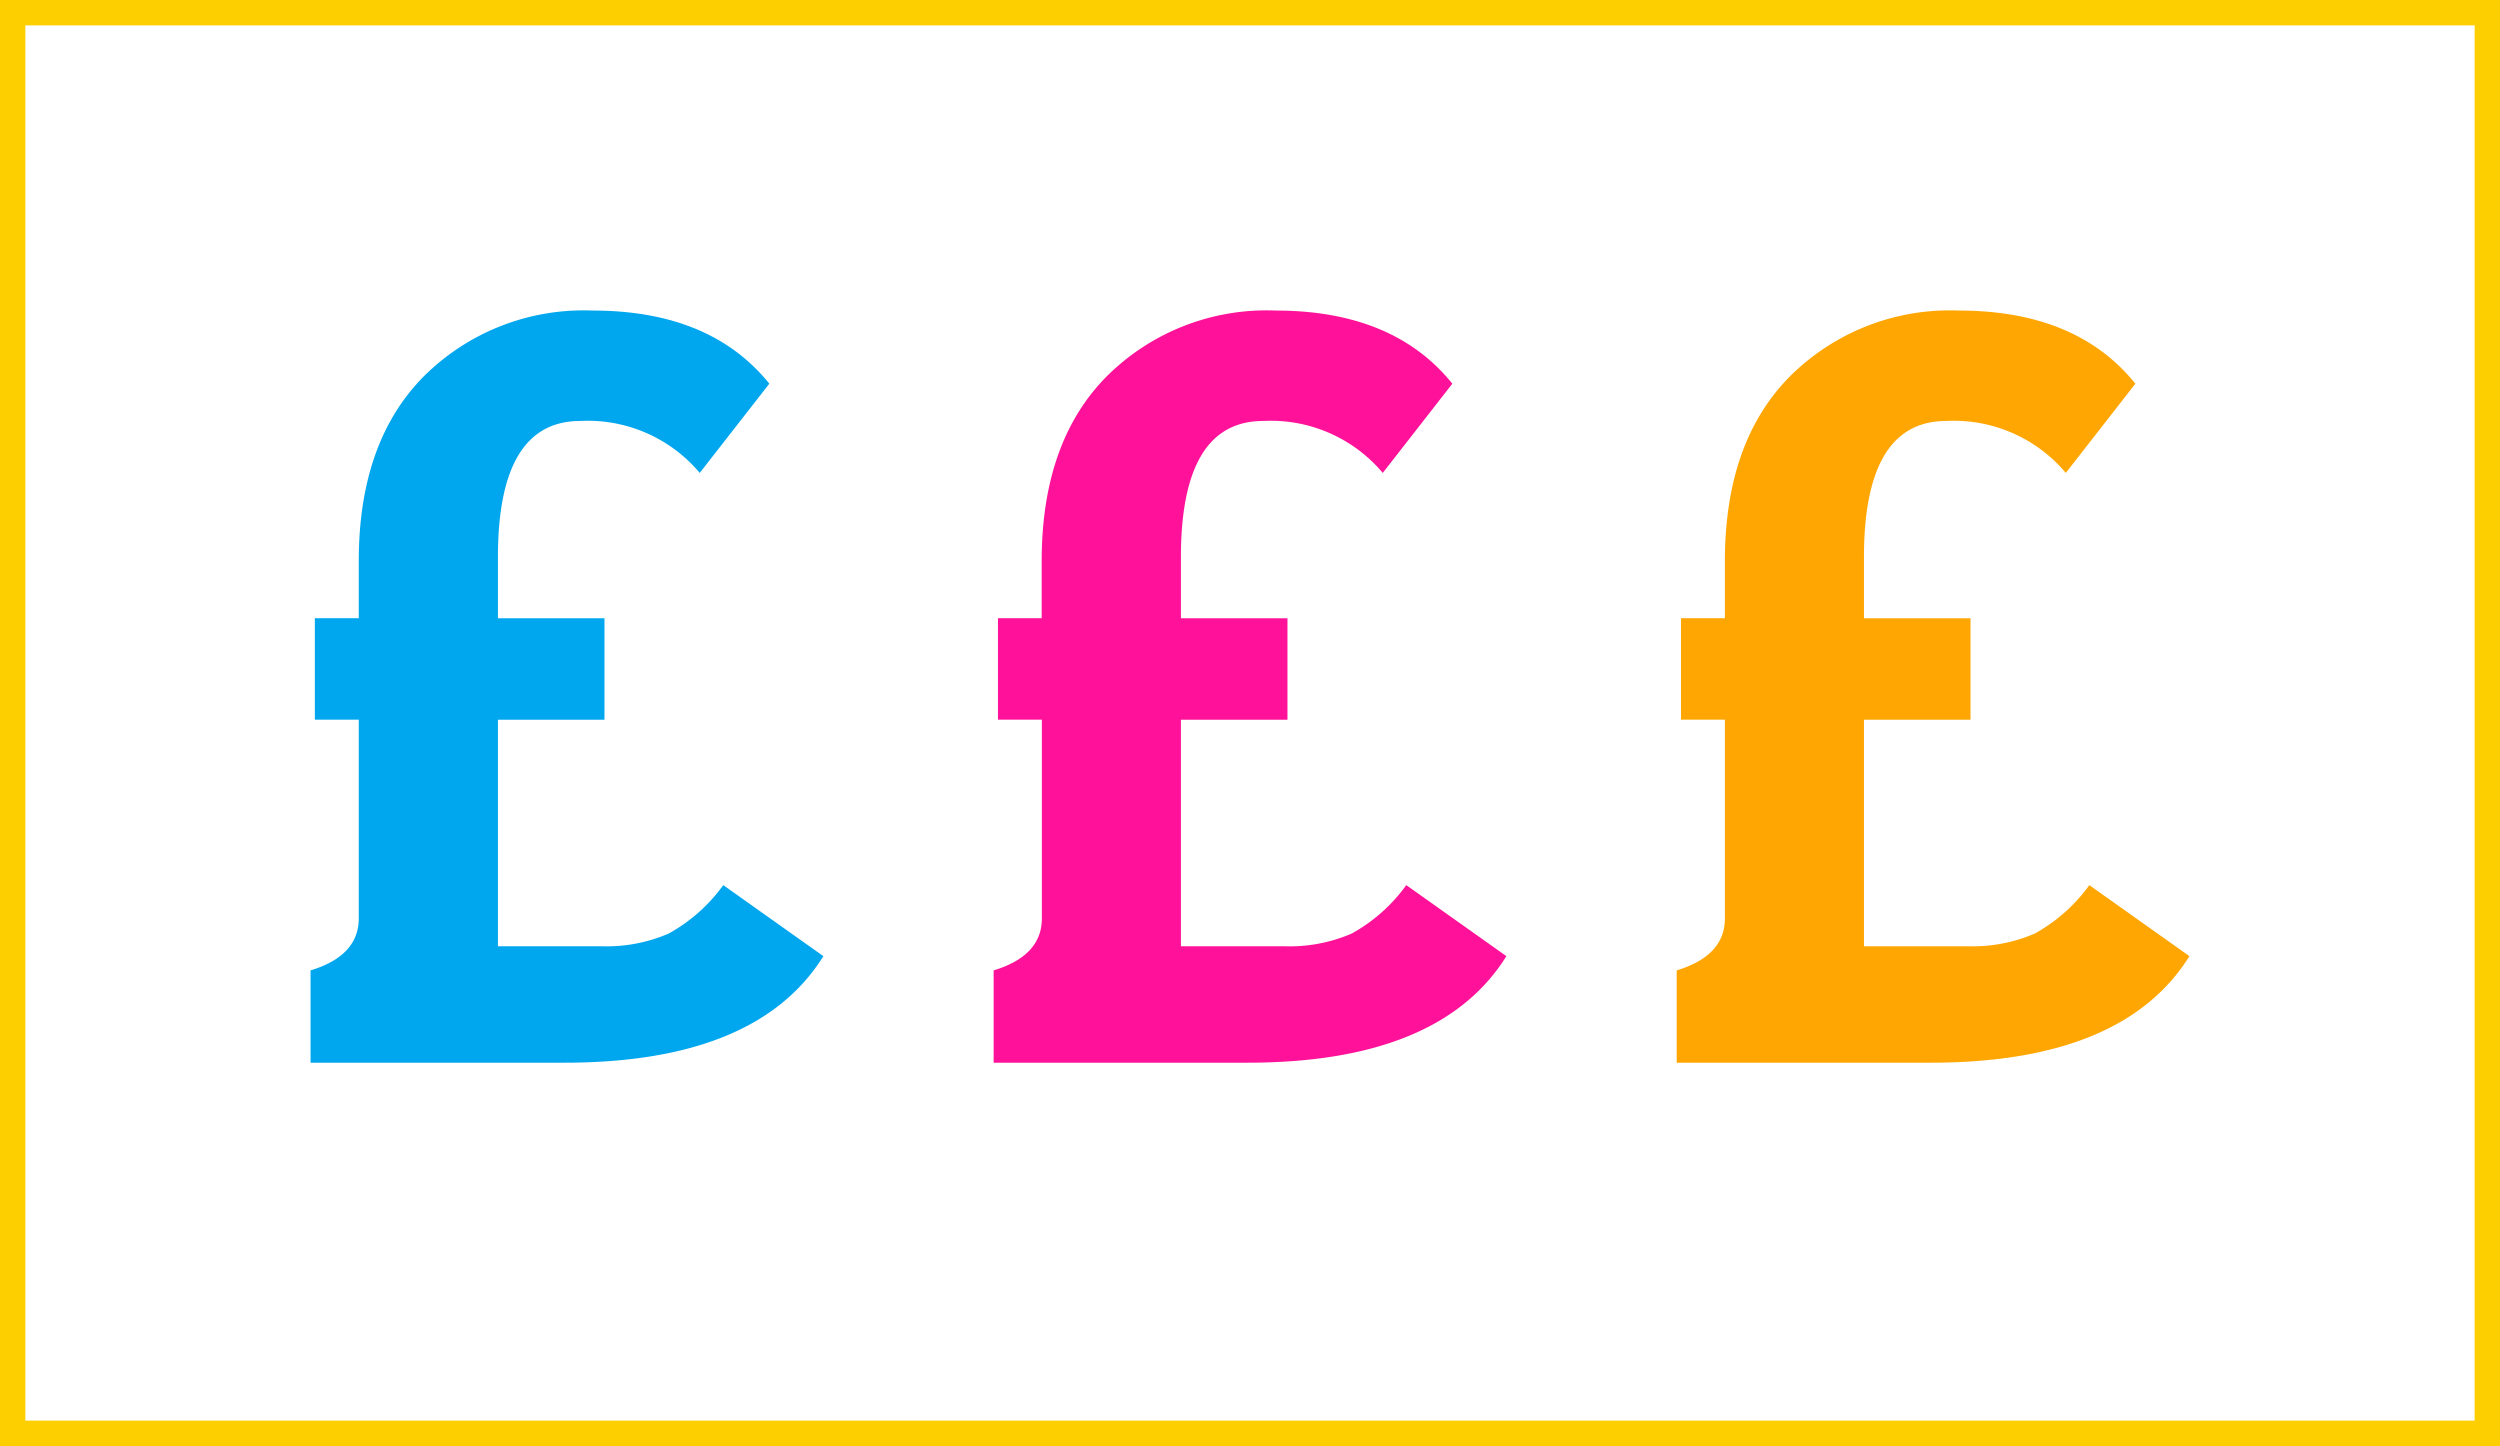
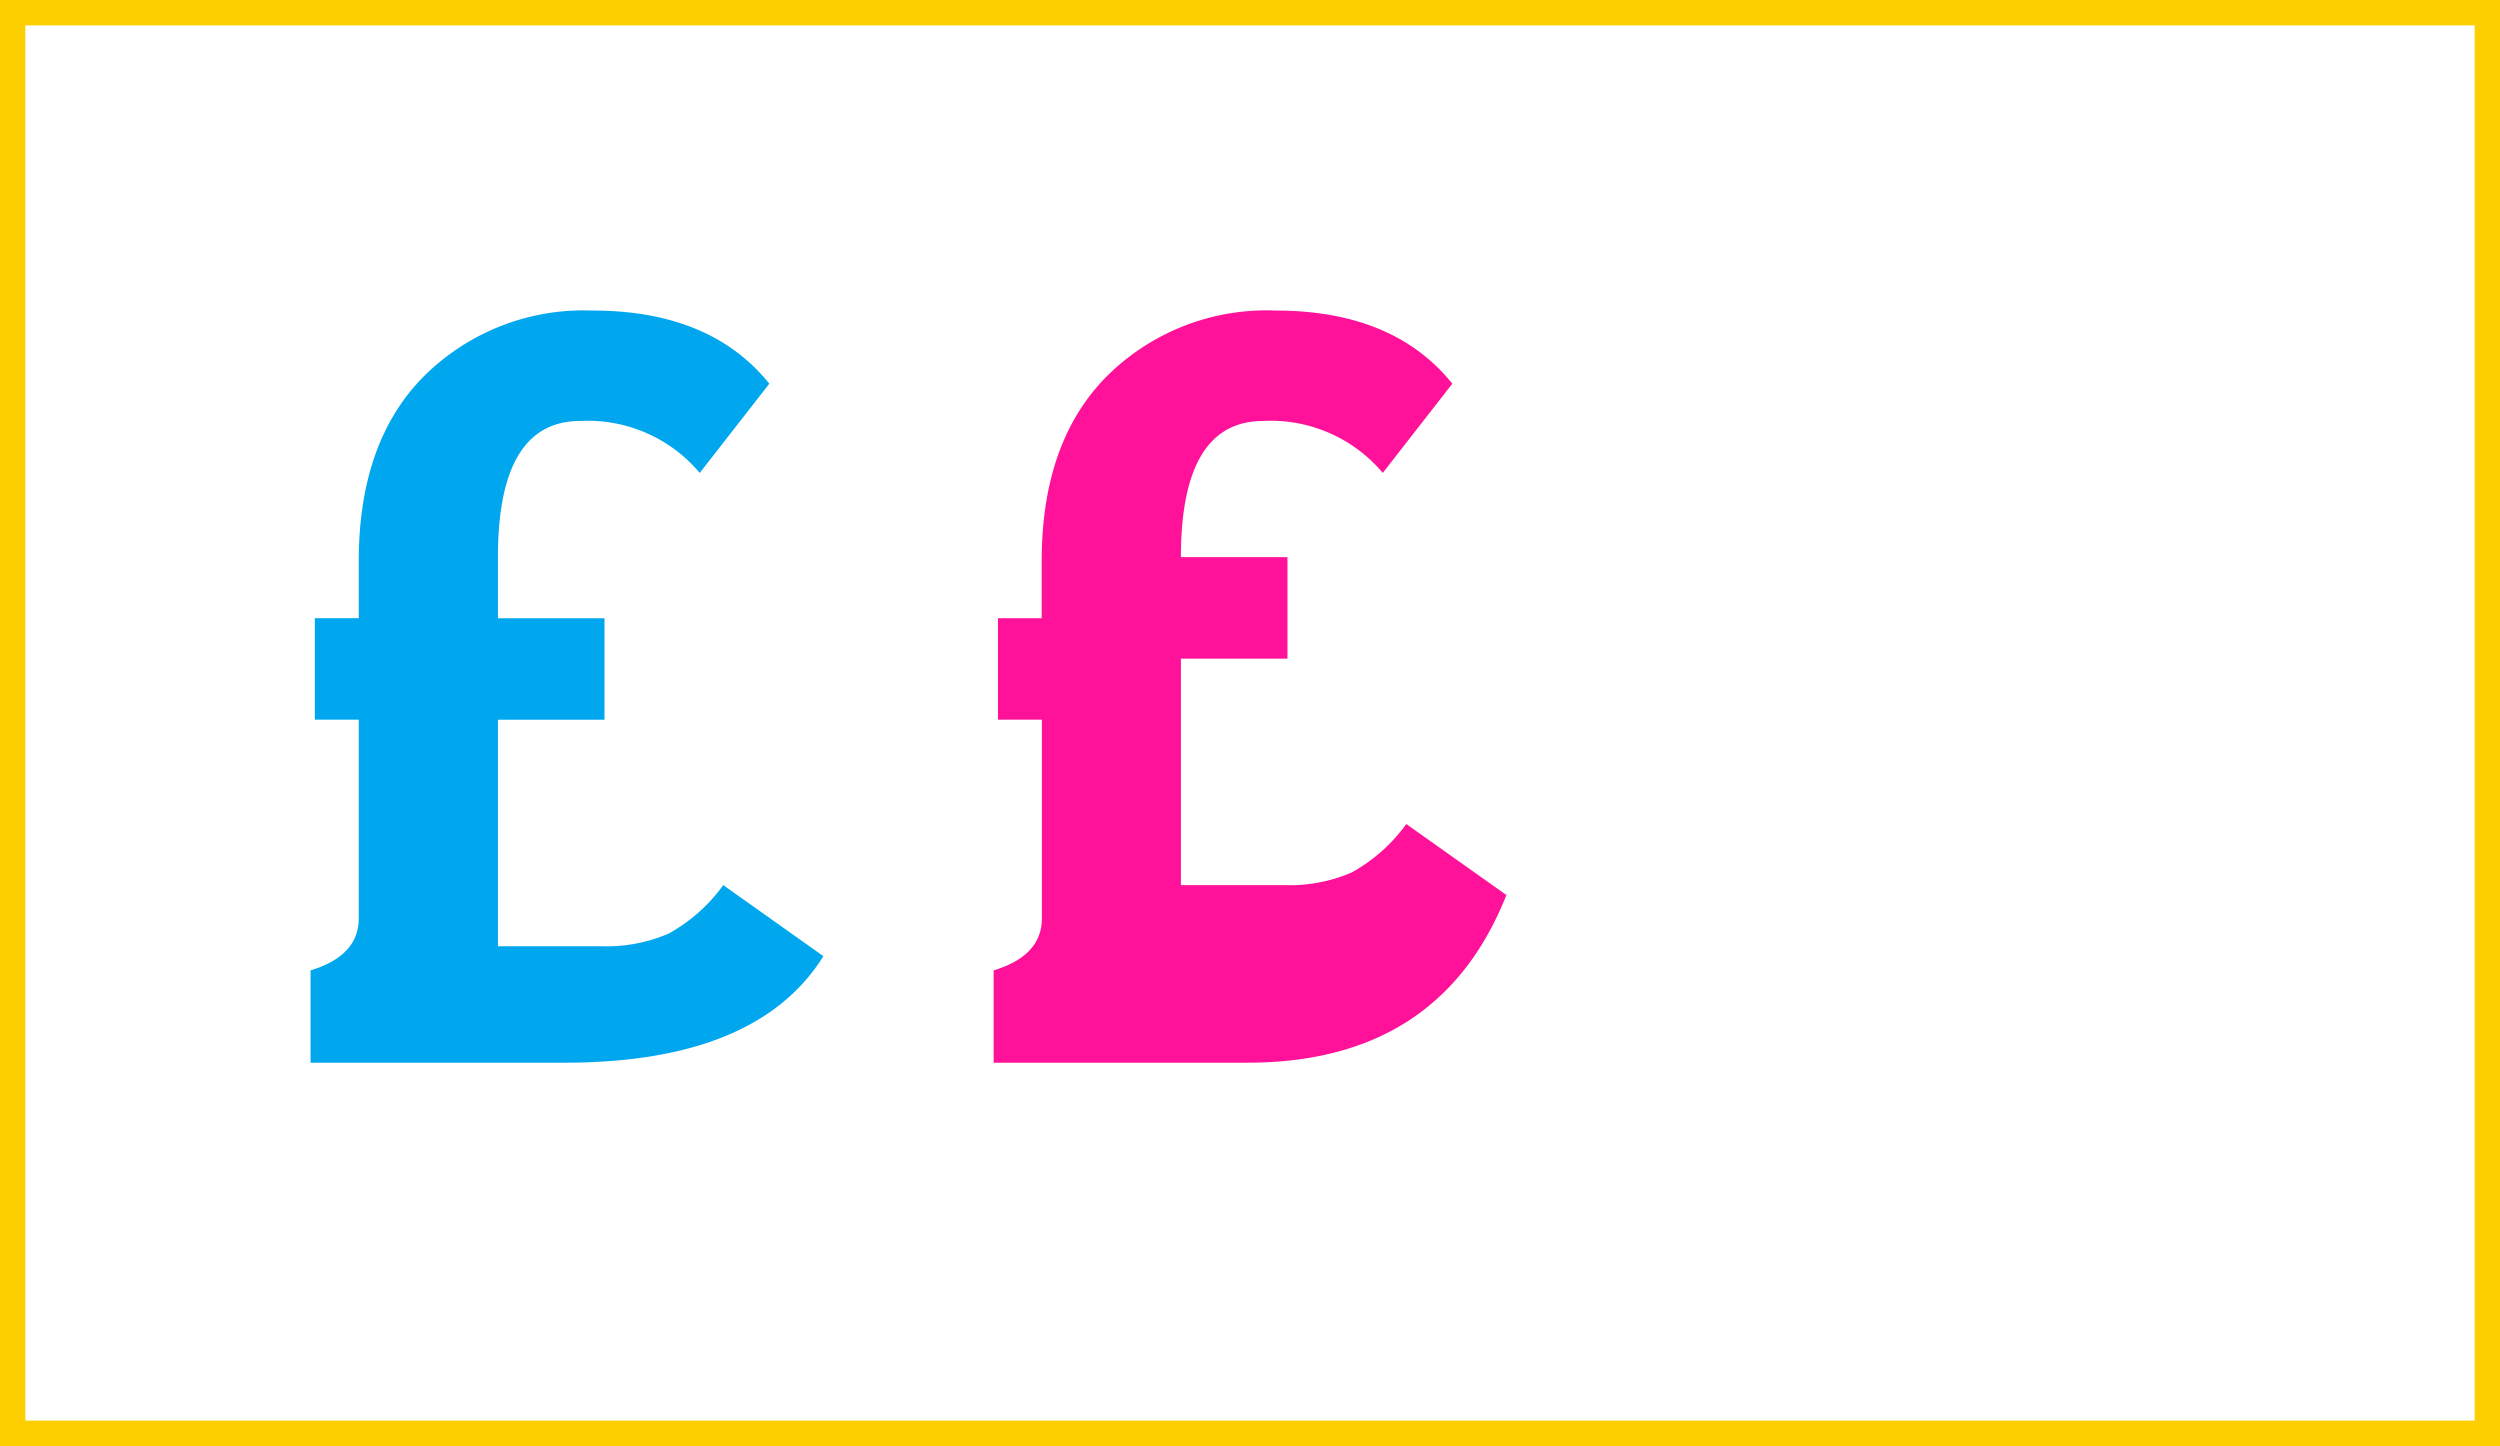
<svg xmlns="http://www.w3.org/2000/svg" id="Icon-6" width="98.548" height="57" viewBox="0 0 98.548 57">
  <path id="Path_215" data-name="Path 215" d="M17,36.649H7V33.01q1.9-.577,1.9-2.048V23.127H7.169v-4H8.9V16.883q0-4.693,2.553-7.278A8.921,8.921,0,0,1,18.12,7q4.642,0,6.964,2.883L22.341,13.4a5.761,5.761,0,0,0-4.705-2.048q-3.25,0-3.25,5.369V19.13h4.2v4h-4.2v8.928h4.072a6.149,6.149,0,0,0,2.659-.5,6.577,6.577,0,0,0,2.152-1.909l3.946,2.8Q24.6,36.649,17,36.649Z" transform="translate(5.242 5.242)" fill="#00A7EE" />
-   <path id="Path_216" data-name="Path 216" d="M31.907,36.649h-10V33.01q1.9-.577,1.9-2.048V23.127h-1.73v-4H23.8V16.883q0-4.693,2.553-7.278A8.921,8.921,0,0,1,33.025,7q4.642,0,6.963,2.883L37.245,13.4a5.761,5.761,0,0,0-4.706-2.048q-3.249,0-3.25,5.369V19.13h4.2v4h-4.2v8.928h4.073a6.15,6.15,0,0,0,2.659-.5,6.579,6.579,0,0,0,2.152-1.909l3.946,2.8Q39.5,36.649,31.907,36.649Z" transform="translate(17.262 5.242)" fill="#FF1299" />
-   <path id="Path_217" data-name="Path 217" d="M46.812,36.649h-10V33.01q1.9-.577,1.9-2.048V23.127h-1.73v-4h1.73V16.883q0-4.693,2.553-7.278A8.922,8.922,0,0,1,47.93,7q4.642,0,6.963,2.883L52.15,13.4a5.761,5.761,0,0,0-4.706-2.048q-3.25,0-3.25,5.369V19.13h4.2v4h-4.2v8.928h4.073a6.15,6.15,0,0,0,2.659-.5,6.576,6.576,0,0,0,2.152-1.909l3.946,2.8Q54.408,36.649,46.812,36.649Z" transform="translate(29.282 5.242)" fill="#FFA602" />
+   <path id="Path_216" data-name="Path 216" d="M31.907,36.649h-10V33.01q1.9-.577,1.9-2.048V23.127h-1.73v-4H23.8V16.883q0-4.693,2.553-7.278A8.921,8.921,0,0,1,33.025,7q4.642,0,6.963,2.883L37.245,13.4a5.761,5.761,0,0,0-4.706-2.048q-3.249,0-3.25,5.369h4.2v4h-4.2v8.928h4.073a6.15,6.15,0,0,0,2.659-.5,6.579,6.579,0,0,0,2.152-1.909l3.946,2.8Q39.5,36.649,31.907,36.649Z" transform="translate(17.262 5.242)" fill="#FF1299" />
  <rect id="Rectangle_86" data-name="Rectangle 86" width="97.548" height="56" transform="translate(0.5 0.5)" fill="none" stroke="#fecf00" stroke-width="1" />
</svg>